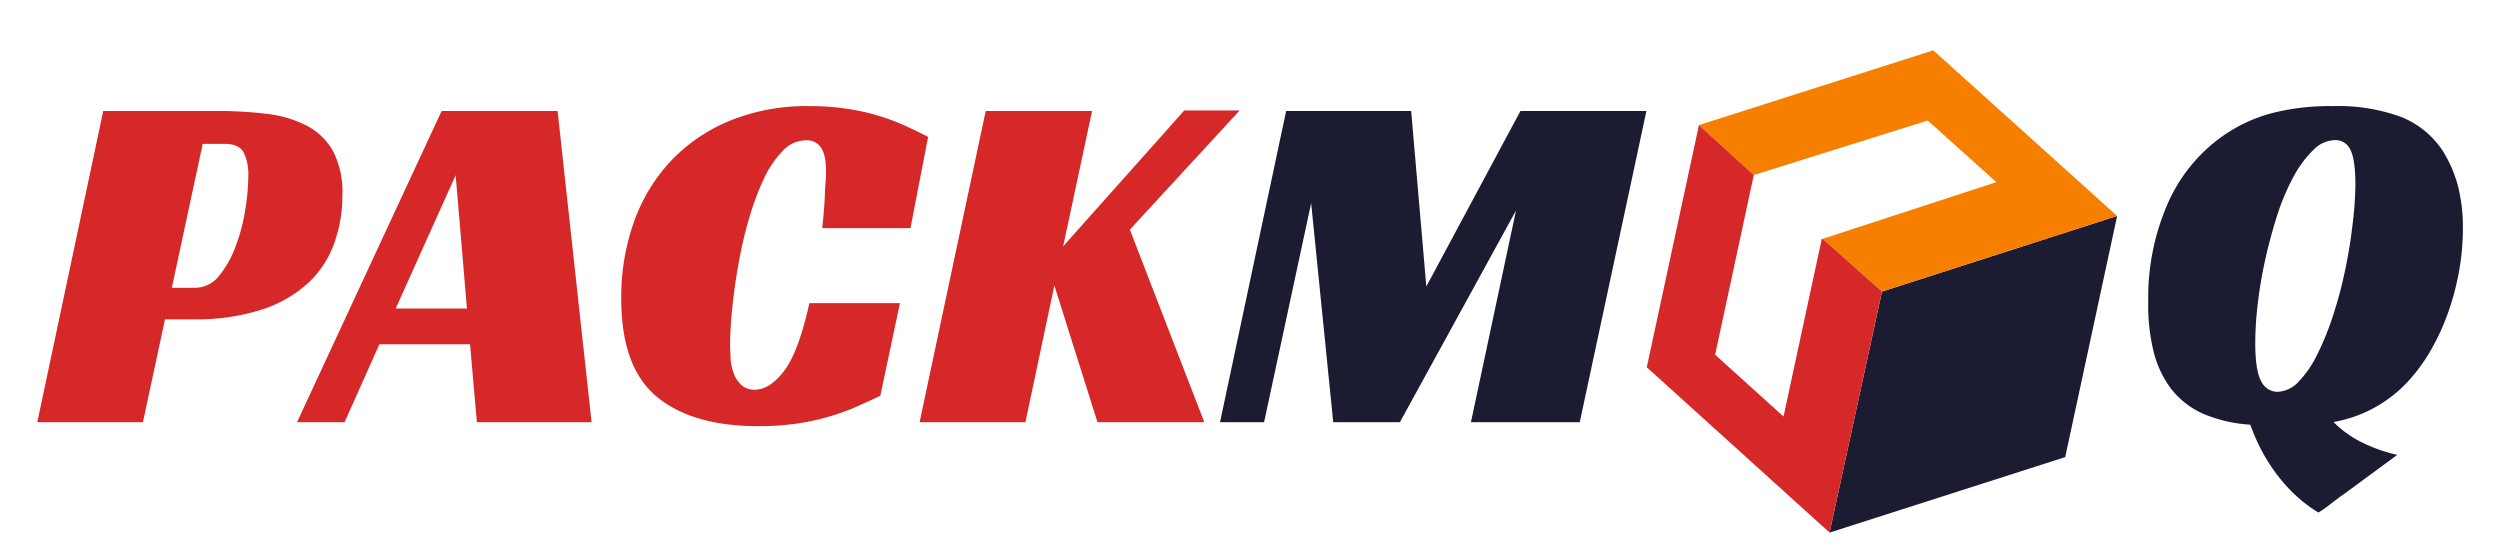
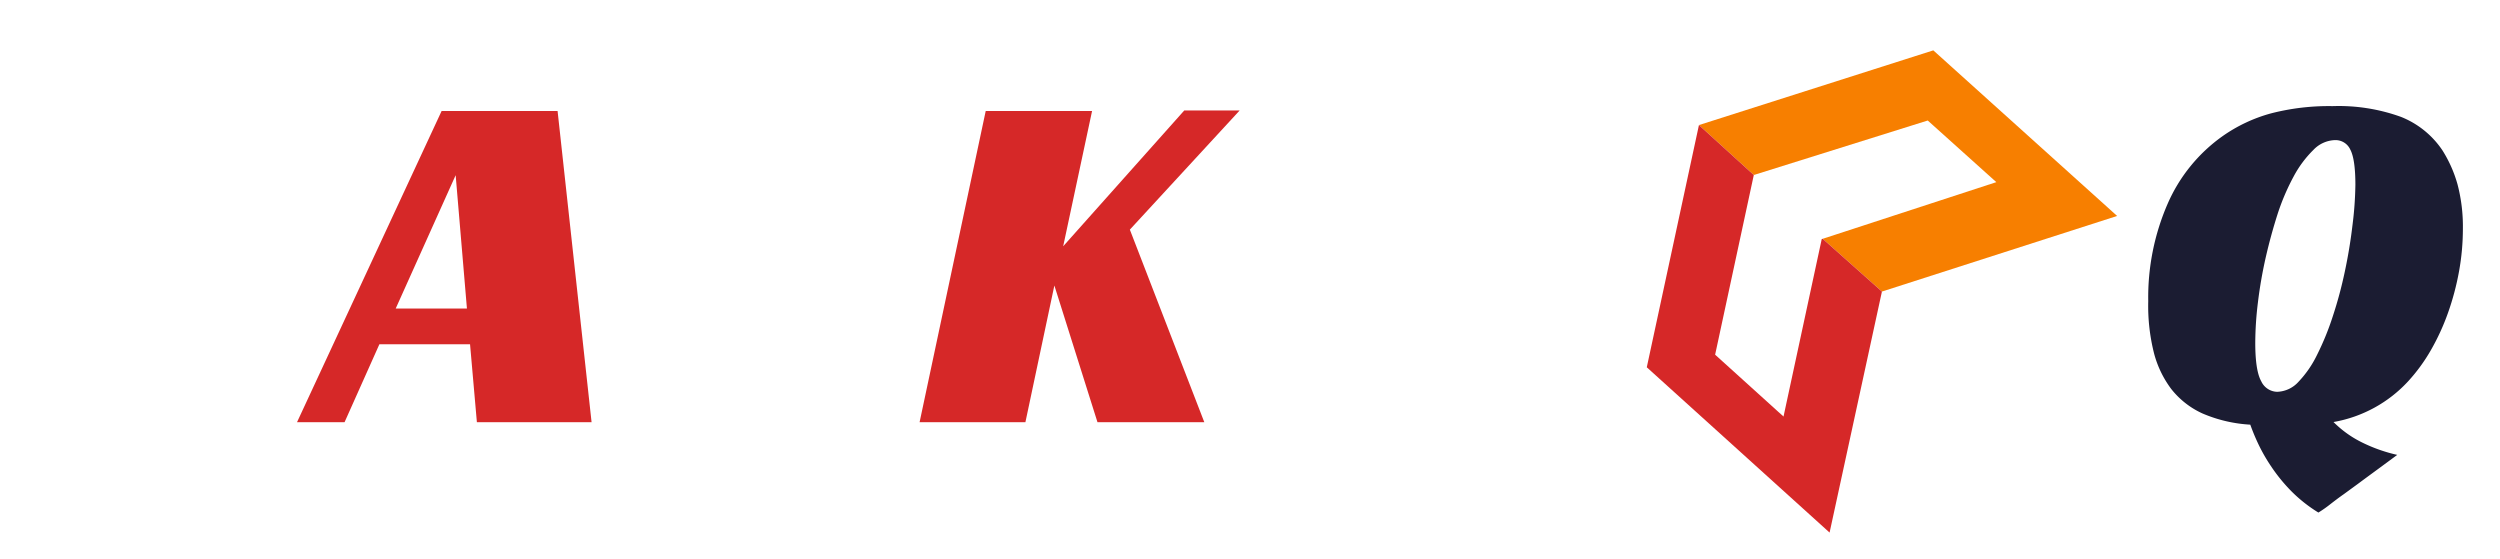
<svg xmlns="http://www.w3.org/2000/svg" id="Layer_1" data-name="Layer 1" viewBox="0 0 416.98 93.23">
  <defs>
    <style>.cls-1{fill:none;}.cls-2{fill:#d62828;}.cls-3{fill:#1b1c32;}.cls-4{fill:#f77f00;}</style>
  </defs>
  <polygon class="cls-1" points="65.97 51.46 77.83 51.46 75.95 29.22 65.97 51.46" />
-   <polygon class="cls-1" points="296.43 68.53 296.56 68.65 297.48 69.46 303.85 39.88 304.01 39.83 332.97 30.38 321.53 20.1 292.52 29.19 286.07 59.16 296.43 68.53" />
  <polygon class="cls-1" points="305.16 88.83 313.9 48.63 353.12 36.02 313.89 48.63 305.16 88.83" />
  <path class="cls-1" d="M37.49,24.07H33.81L28.66,48h3.77a5.13,5.13,0,0,0,4.12-2,17.14,17.14,0,0,0,2.78-5,30.51,30.51,0,0,0,1.6-6.13,38.1,38.1,0,0,0,.49-5.56,8.47,8.47,0,0,0-.74-3.72C40.19,24.58,39.13,24.07,37.49,24.07Z" />
  <path class="cls-1" d="M389.46,23.34a5.19,5.19,0,0,0-3.6,1.63,18.29,18.29,0,0,0-3.23,4.37,37.74,37.74,0,0,0-2.7,6.3q-1.19,3.55-2,7.32a73.81,73.81,0,0,0-1.31,7.43,56.36,56.36,0,0,0-.45,6.79q0,4.66,1,6.42a3,3,0,0,0,2.65,1.75,5,5,0,0,0,3.56-1.67,17.69,17.69,0,0,0,3.1-4.5,45.26,45.26,0,0,0,2.62-6.42,69.15,69.15,0,0,0,2-7.43q.82-3.84,1.27-7.65a59.07,59.07,0,0,0,.45-6.91q0-4.24-.86-5.84A2.7,2.7,0,0,0,389.46,23.34Z" />
-   <path class="cls-2" d="M55.76,40.54a23.83,23.83,0,0,0,1.35-8,14.84,14.84,0,0,0-1.55-7.31A10.58,10.58,0,0,0,51.23,21a19.21,19.21,0,0,0-6.62-2,69,69,0,0,0-8.51-.49H17.22l-11,51.91H23.84l3.68-17.16h4.66a35.65,35.65,0,0,0,11.53-1.64,21,21,0,0,0,7.72-4.45A16.65,16.65,0,0,0,55.76,40.54ZM40.93,34.86A30.51,30.51,0,0,1,39.33,41a17.14,17.14,0,0,1-2.78,5,5.13,5.13,0,0,1-4.12,2H28.66l5.15-24h3.68c1.64,0,2.7.51,3.19,1.51a8.47,8.47,0,0,1,.74,3.72A38.1,38.1,0,0,1,40.93,34.86Z" />
  <path class="cls-2" d="M73.66,18.51,49.54,70.42h7.93l5.81-13H78.4l1.14,13H98.67L93,18.51ZM66,51.46,76,29.22l1.88,22.24Z" />
-   <path class="cls-2" d="M137.55,33.27c-.05.9-.12,1.78-.2,2.66s-.15,1.58-.21,2.12h14.72l2.94-15.2c-1-.55-2.2-1.12-3.48-1.72A37,37,0,0,0,147,19.45a37.59,37.59,0,0,0-5.39-1.26A40.44,40.44,0,0,0,135,17.7a33.81,33.81,0,0,0-13.49,2.53,28.36,28.36,0,0,0-9.89,6.91,29.12,29.12,0,0,0-6,10.22,37.27,37.27,0,0,0-2,12.46q0,11.45,5.93,16.35t16.88,4.91a46.06,46.06,0,0,0,6.34-.41A38.76,38.76,0,0,0,138,69.56a35.29,35.29,0,0,0,4.62-1.63c1.44-.63,2.85-1.27,4.21-1.92l3.27-15.45H135q-1.8,8.09-4.17,11.24T125.94,65a3.26,3.26,0,0,1-2.33-.82,5,5,0,0,1-1.26-2,8.79,8.79,0,0,1-.5-2.37c0-.82-.08-1.5-.08-2,0-1.85.13-4,.37-6.46s.6-4.94,1.06-7.48,1-5,1.76-7.48a43.84,43.84,0,0,1,2.45-6.58,17.09,17.09,0,0,1,3.15-4.66,5.39,5.39,0,0,1,3.88-1.75,2.9,2.9,0,0,1,1.84.53,3.06,3.06,0,0,1,1,1.35,6.08,6.08,0,0,1,.4,1.67,14.73,14.73,0,0,1,.09,1.51c0,.6,0,1.34-.09,2.21S137.6,32.37,137.55,33.27Z" />
  <polygon class="cls-2" points="206.76 18.43 197.52 18.43 177.33 41.08 182.15 18.51 164.41 18.51 153.38 70.42 171.03 70.42 175.86 47.62 183.05 70.42 200.87 70.42 188.45 38.3 206.76 18.43" />
-   <polygon class="cls-3" points="237.9 47.78 235.37 18.51 214.52 18.51 203.49 70.42 210.84 70.42 218.69 33.88 222.37 70.42 233.49 70.42 252.86 35.11 245.34 70.42 263.49 70.42 274.61 18.51 253.6 18.51 237.9 47.78" />
  <path class="cls-3" d="M409.9,30.77a21.4,21.4,0,0,0-2.54-5.72,15,15,0,0,0-6.91-5.56,30.53,30.53,0,0,0-11.4-1.79,38.6,38.6,0,0,0-10.3,1.22,25.85,25.85,0,0,0-8,3.76A27.07,27.07,0,0,0,361.54,34a39.09,39.09,0,0,0-3.23,16.23,32.25,32.25,0,0,0,1,8.83,17.24,17.24,0,0,0,2.82,5.8,14,14,0,0,0,5.2,4.09,23.52,23.52,0,0,0,8,1.88,35,35,0,0,0,1.34,3.23,28.76,28.76,0,0,0,2.21,3.84,28.26,28.26,0,0,0,3.27,4,24.13,24.13,0,0,0,4.54,3.59A20.43,20.43,0,0,0,388.8,84c.6-.46,1.3-1,2.09-1.55l2.41-1.76c1.91-1.42,4.09-3,6.54-4.82a26.1,26.1,0,0,1-5.72-2,17.92,17.92,0,0,1-4.91-3.48,22.1,22.1,0,0,0,12.51-6.86,29.09,29.09,0,0,0,3.72-5.11,37.93,37.93,0,0,0,2.86-6.22,44,44,0,0,0,1.84-6.9,39.84,39.84,0,0,0,.65-7.2A27.63,27.63,0,0,0,409.9,30.77Zm-17.54,6.91q-.45,3.81-1.27,7.65a69.15,69.15,0,0,1-2,7.43,45.26,45.26,0,0,1-2.62,6.42,17.69,17.69,0,0,1-3.1,4.5,5,5,0,0,1-3.56,1.67,3,3,0,0,1-2.65-1.75q-1-1.76-1-6.42a56.36,56.36,0,0,1,.45-6.79A73.81,73.81,0,0,1,377.89,43q.86-3.76,2-7.32a37.74,37.74,0,0,1,2.7-6.3A18.29,18.29,0,0,1,385.86,25a5.19,5.19,0,0,1,3.6-1.63A2.7,2.7,0,0,1,392,24.93q.85,1.59.86,5.84A59.07,59.07,0,0,1,392.36,37.68Z" />
-   <polygon class="cls-3" points="305.16 88.83 344.46 76.24 353.12 36.02 313.9 48.63 305.16 88.83" />
  <polygon class="cls-4" points="283.37 20.86 292.52 29.19 321.53 20.1 332.97 30.38 304.01 39.83 313.89 48.63 353.12 36.02 322.46 8.4 283.37 20.86" />
  <polygon class="cls-2" points="304.01 39.83 303.85 39.88 297.48 69.46 297.48 69.48 296.56 68.65 296.43 68.53 286.07 59.16 292.52 29.19 283.37 20.86 274.67 61.26 305.16 88.83 313.89 48.63 304.01 39.83" />
  <polygon class="cls-4" points="297.48 69.48 297.48 69.46 296.56 68.65 297.48 69.48" />
</svg>